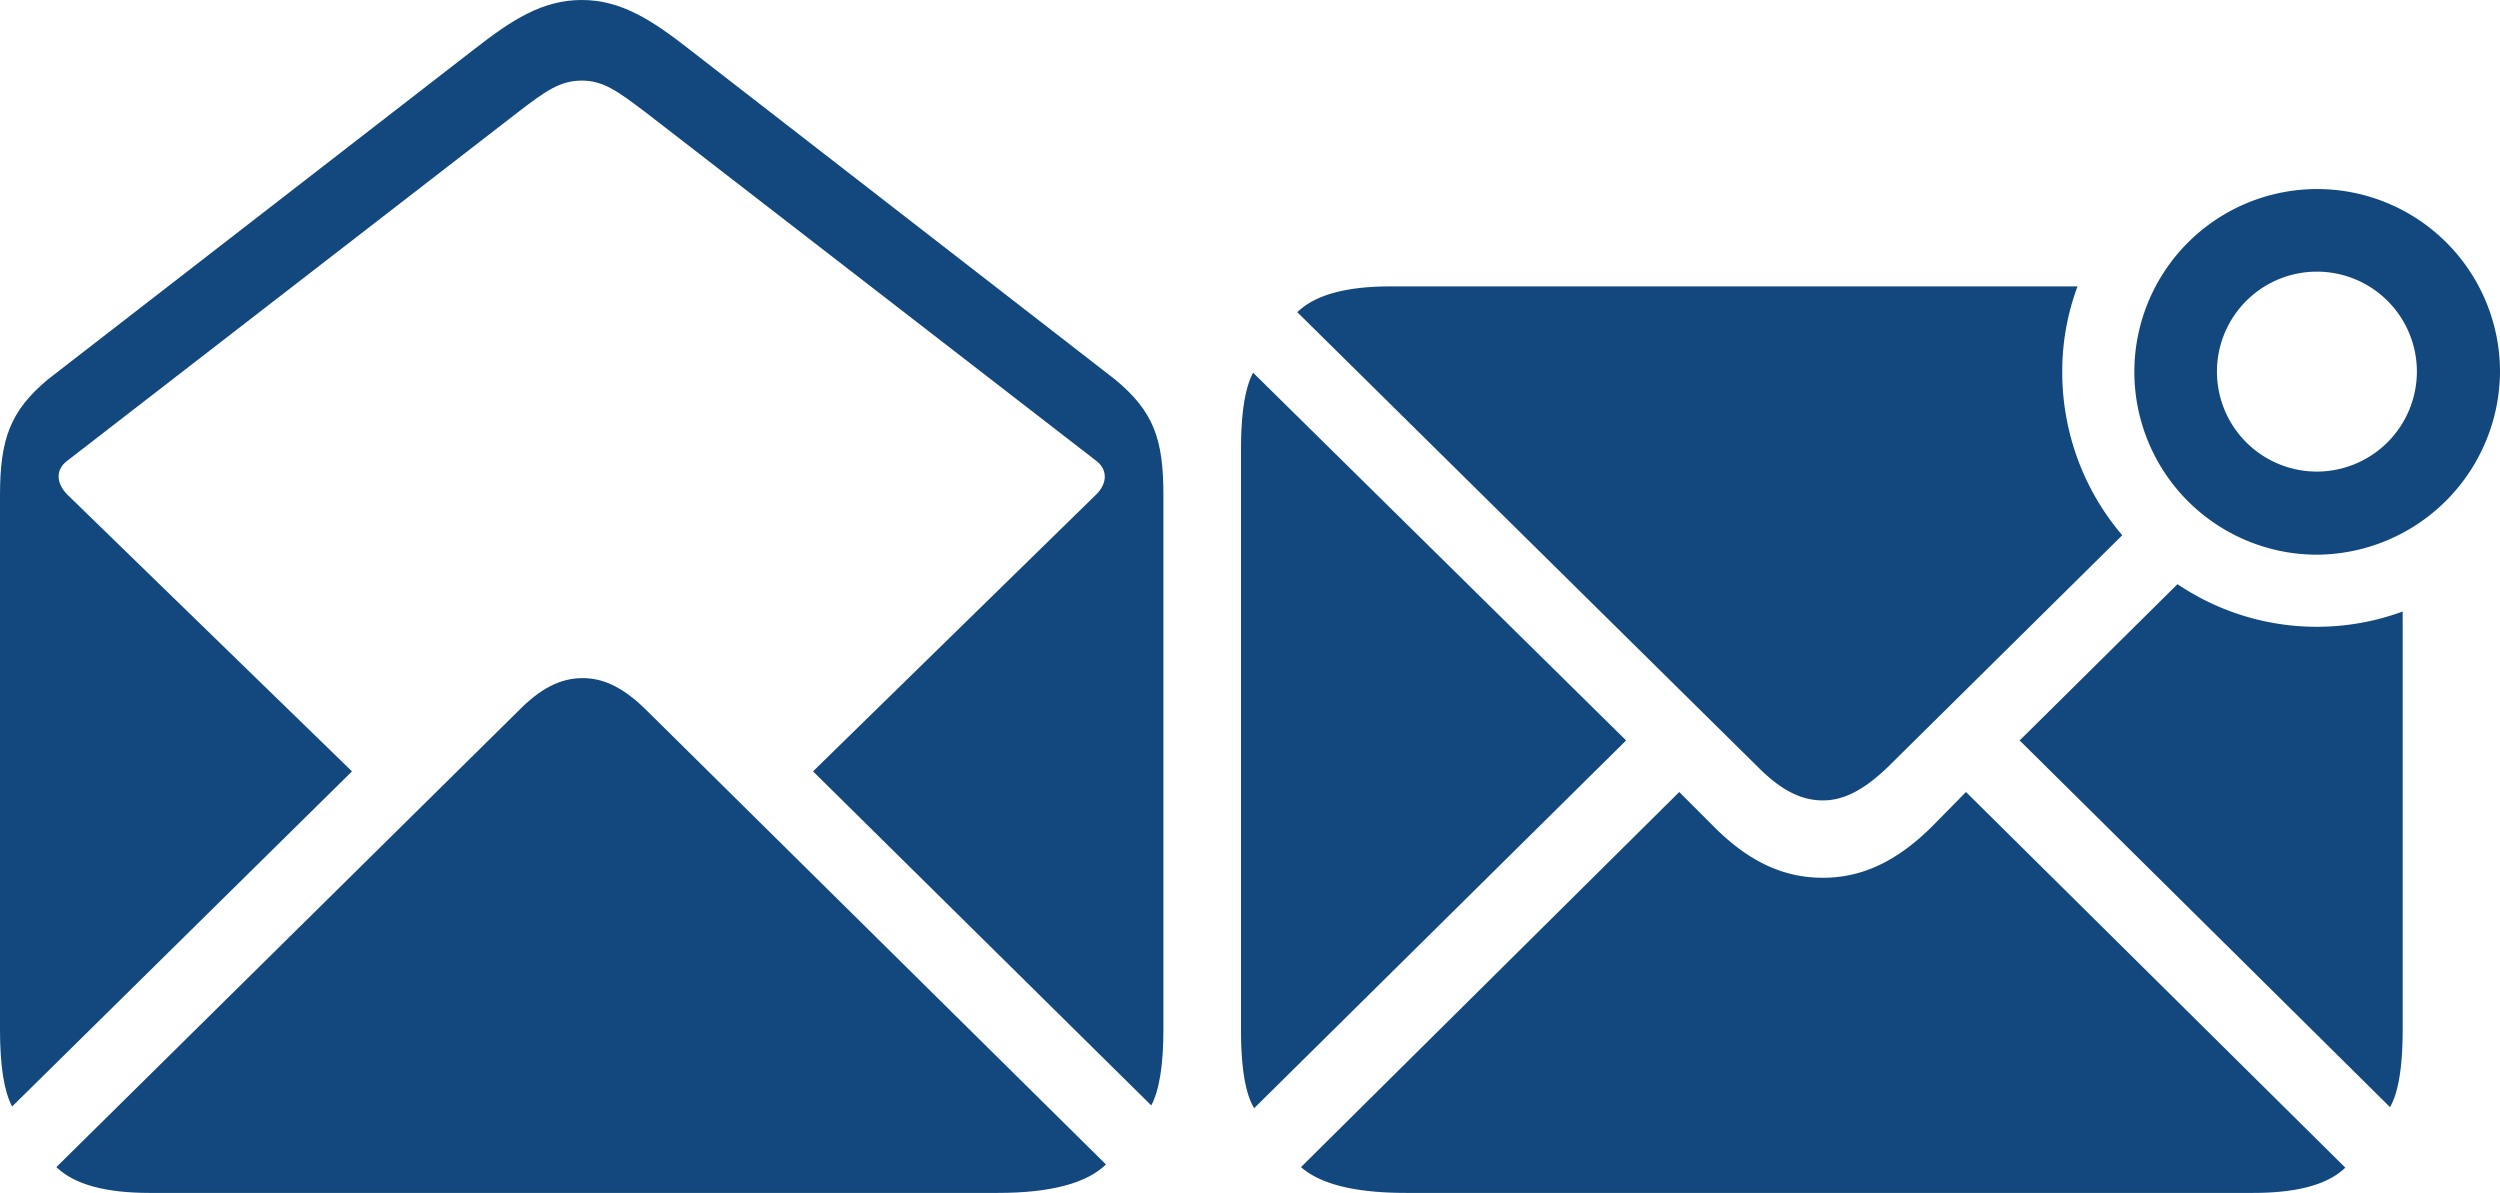
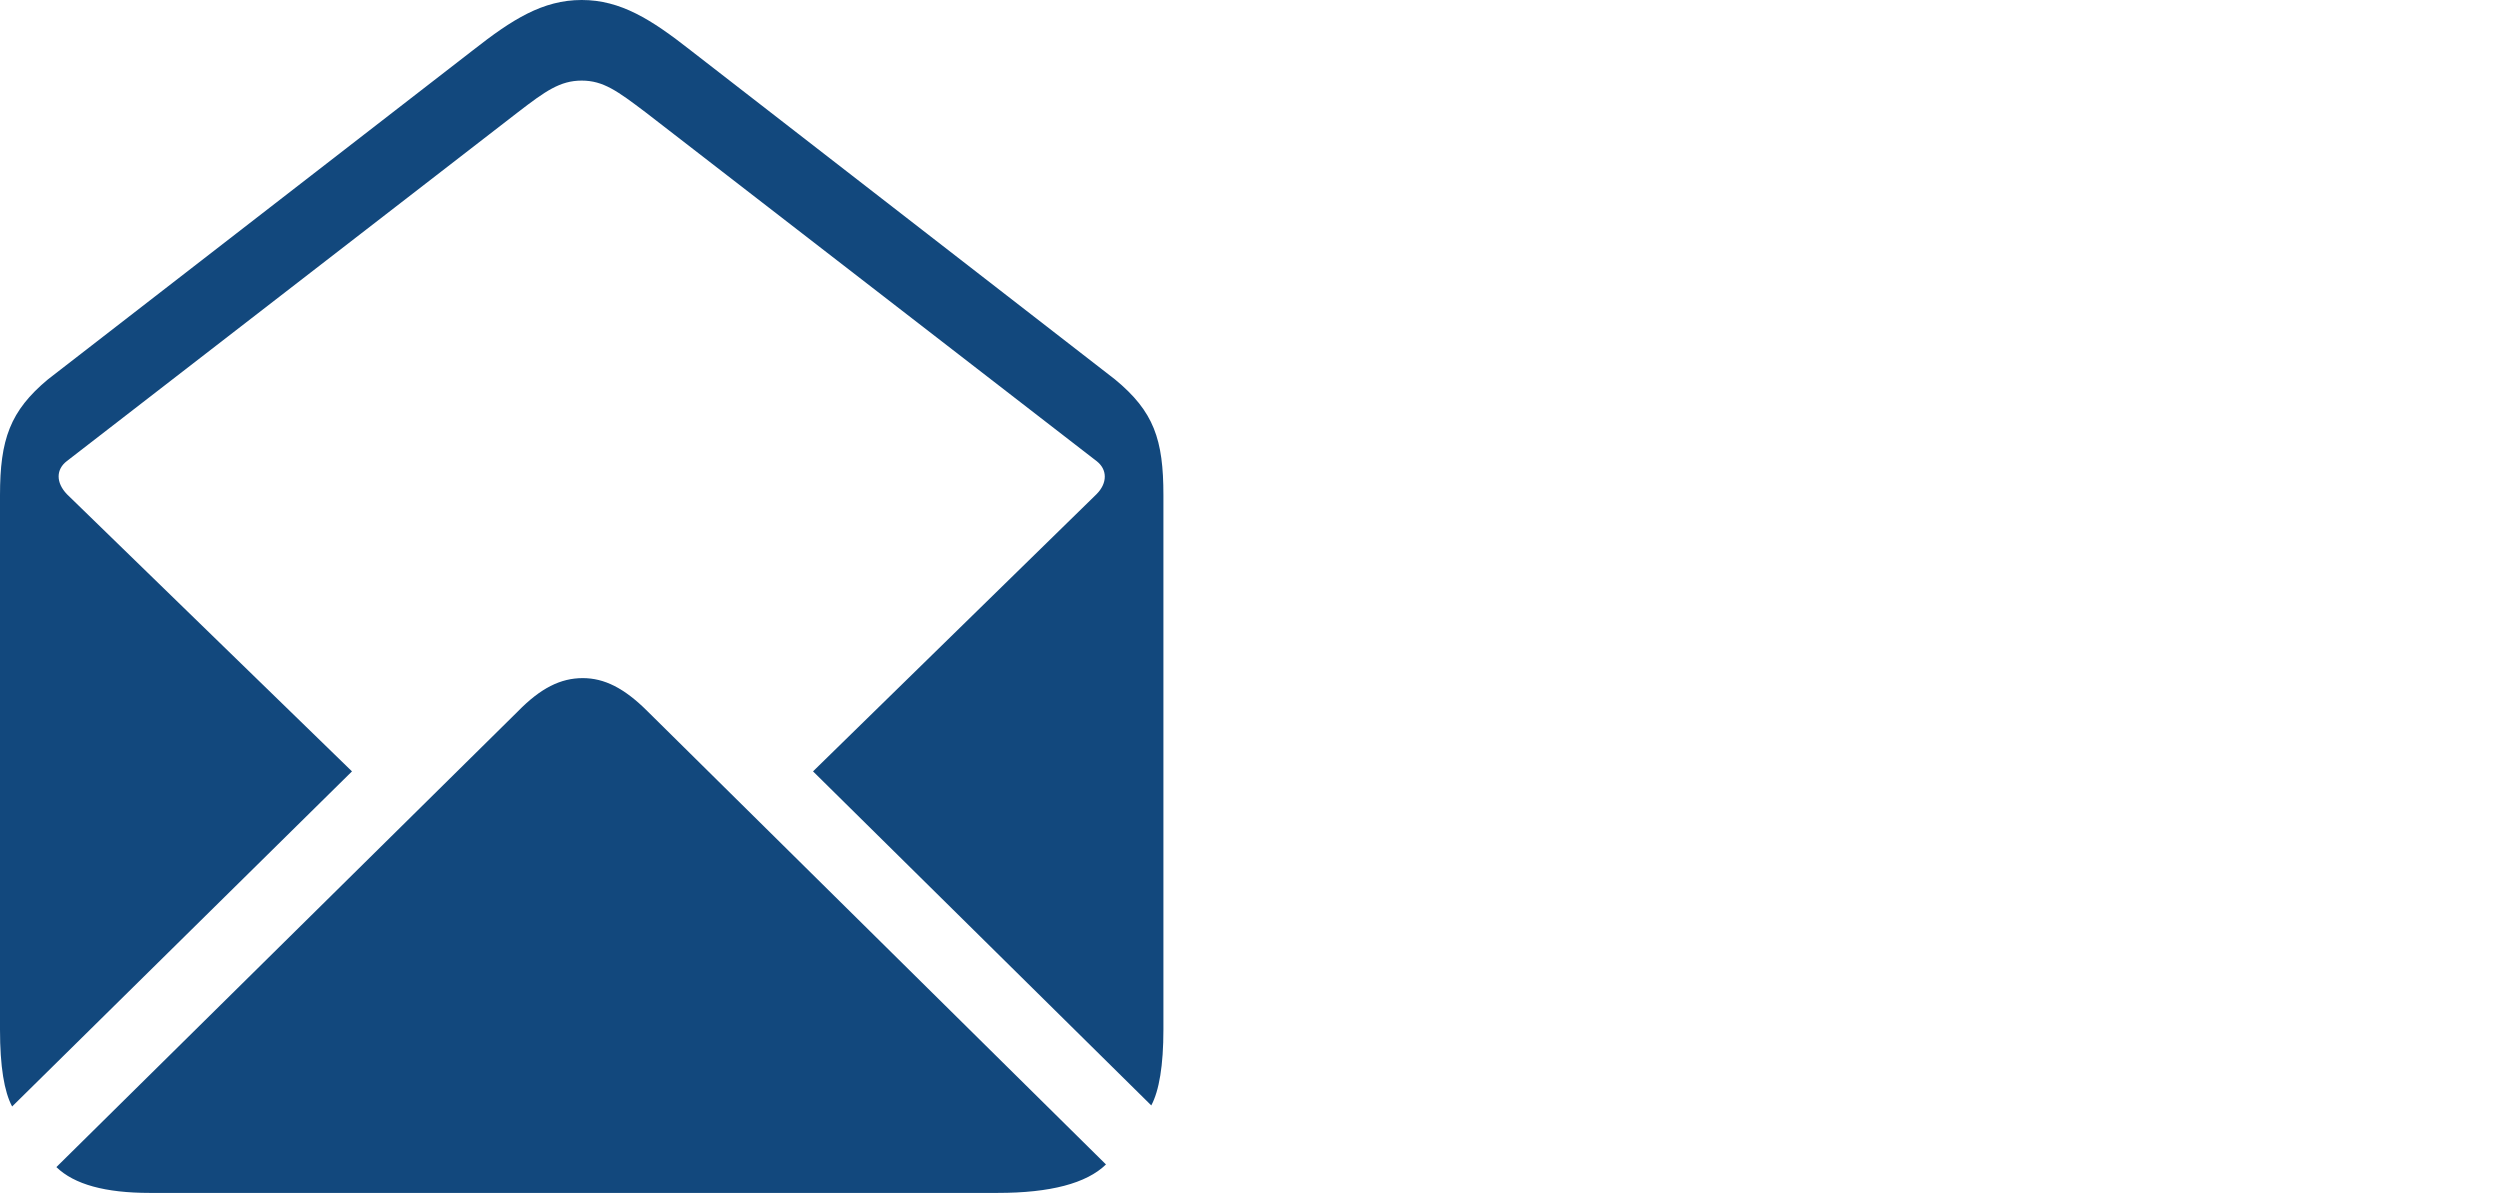
<svg xmlns="http://www.w3.org/2000/svg" width="665.198" height="317.407" viewBox="0 0 665.198 317.407">
  <defs>
    <clipPath id="clip-path">
      <rect id="Rectangle_237" data-name="Rectangle 237" width="665.198" height="317.407" fill="#12487d" />
    </clipPath>
  </defs>
  <g id="Group_518" data-name="Group 518" transform="translate(0 0)">
    <g id="Group_517" data-name="Group 517" transform="translate(0 0)" clip-path="url(#clip-path)">
      <path id="Path_2275" data-name="Path 2275" d="M3.227,294.417l90.428-89.167L17.806,131.5c-2.945-3.082-2.945-6.587,0-8.831l120.01-92.813c7.292-5.608,11.215-8.412,16.964-8.412s9.536,2.8,16.964,8.412l120.01,92.813c2.945,2.244,2.945,5.89,0,8.831l-75.426,73.746,90.005,88.885c2.1-3.924,3.227-10.655,3.227-20.187V131.785c0-14.861-2.526-22.29-12.9-30.842l-113-87.624C173.287,5.185,165.153,0,154.78,0S136.273,5.185,125.9,13.318L12.758,100.943C2.667,109.354,0,116.924,0,131.785V273.948c0,9.814,1.124,16.541,3.227,20.469m36.591,22.991H265.536c13.882,0,23.555-2.522,28.739-7.57L172.3,189.268c-6.168-6.172-11.493-8.835-17.242-8.835-5.89,0-11.215,2.663-17.246,8.835L15,310.539c4.766,4.625,13.04,6.869,24.816,6.869" transform="translate(0 -0.001)" fill="#12487d" />
-       <path id="Path_2276" data-name="Path 2276" d="M125.922,279.69H351.3c11.759,0,19.881-2.24,24.5-6.72L274.869,173.019l-9.237,9.382c-9.519,9.378-18.761,13.439-28.84,13.439-10.216,0-19.458-4.061-28.836-13.439l-9.378-9.382L97.924,272.834c5.318,4.617,14.559,6.857,28,6.857M85.464,257.155,184.437,159.3,85.186,61.449c-2.1,3.92-3.219,10.639-3.219,20.3V236.295c0,9.938,1.12,16.94,3.5,20.86M304.547,38.49H121.72c-11.759,0-20.018,2.24-24.775,6.861L219.573,166.44c6.019,6.019,11.34,8.818,17.218,8.818,5.741,0,11.062-2.937,17.222-8.818l62.434-61.733a66.825,66.825,0,0,1-15.961-43.536,64.5,64.5,0,0,1,4.061-22.681m26.6,79.233L289.15,159.3l98.55,97.571q3.36-5.88,3.36-20.578V125a66.271,66.271,0,0,1-59.916-7.28m37.1-7.84a49.022,49.022,0,0,0,48.717-48.713,48.646,48.646,0,1,0-48.717,48.713m0-22.117a26.6,26.6,0,1,1,26.6-26.6,26.646,26.646,0,0,1-26.6,26.6" transform="translate(248.239 37.716)" fill="#12487d" />
    </g>
  </g>
</svg>